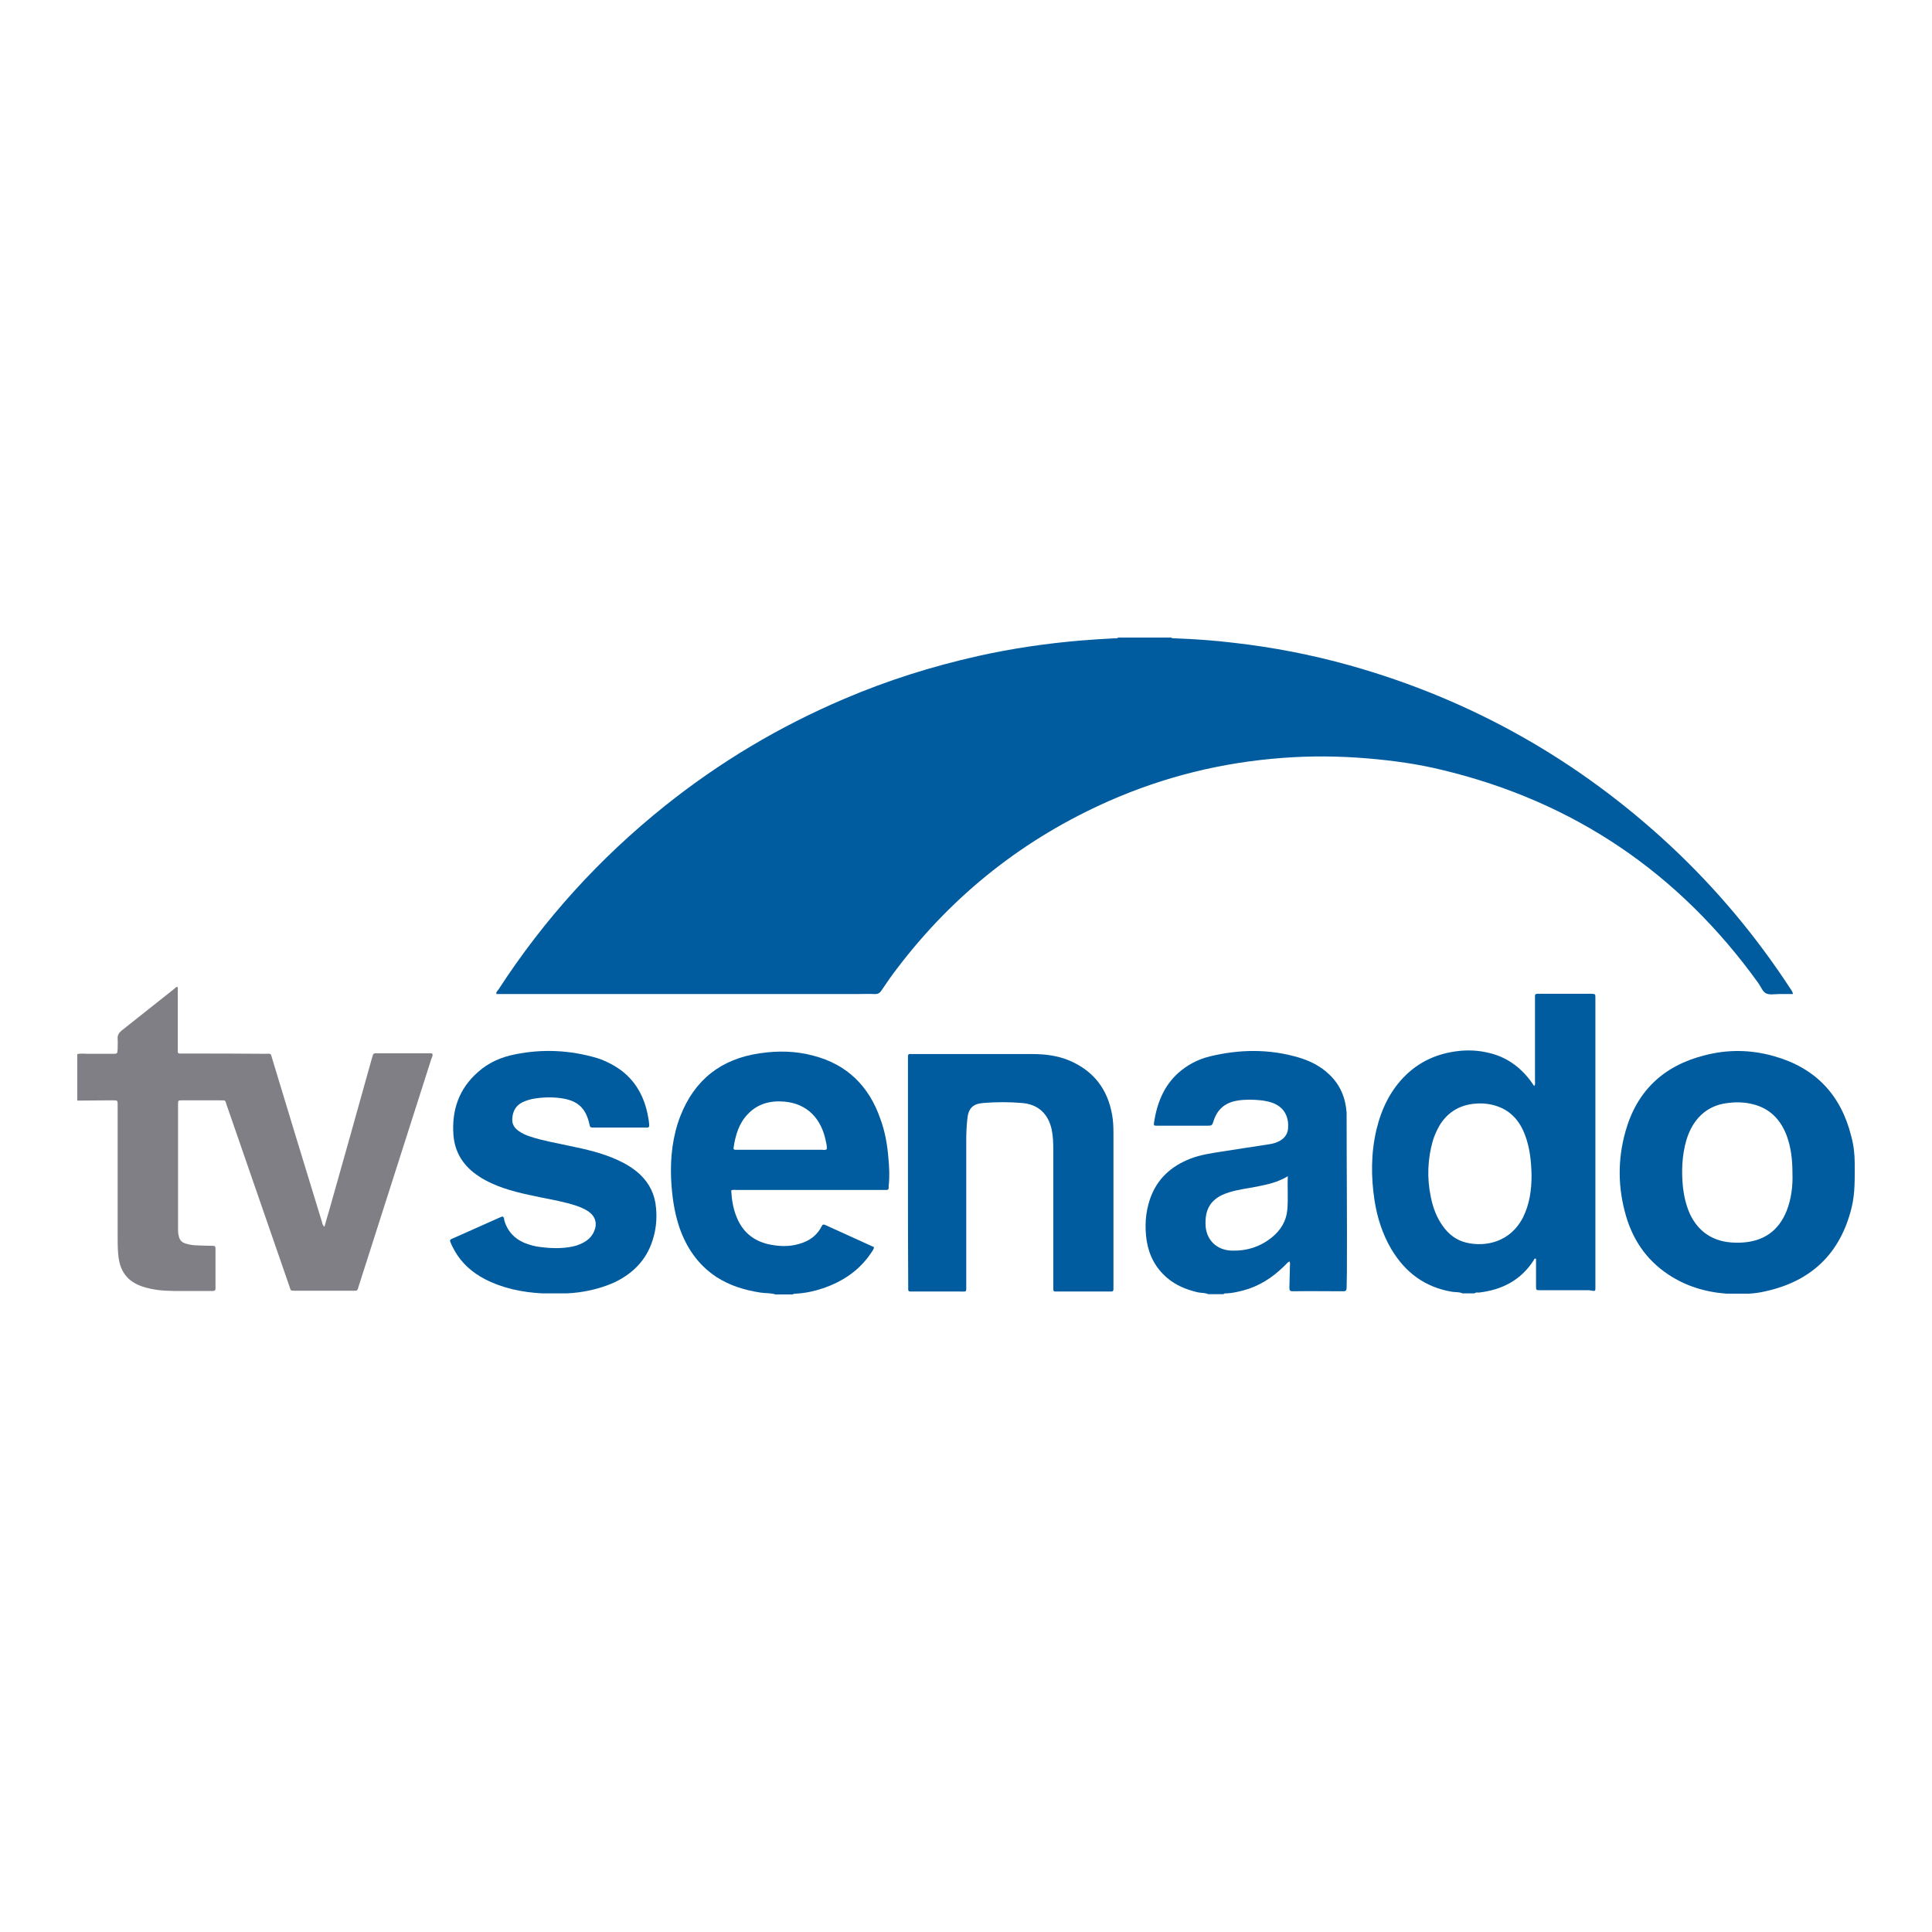
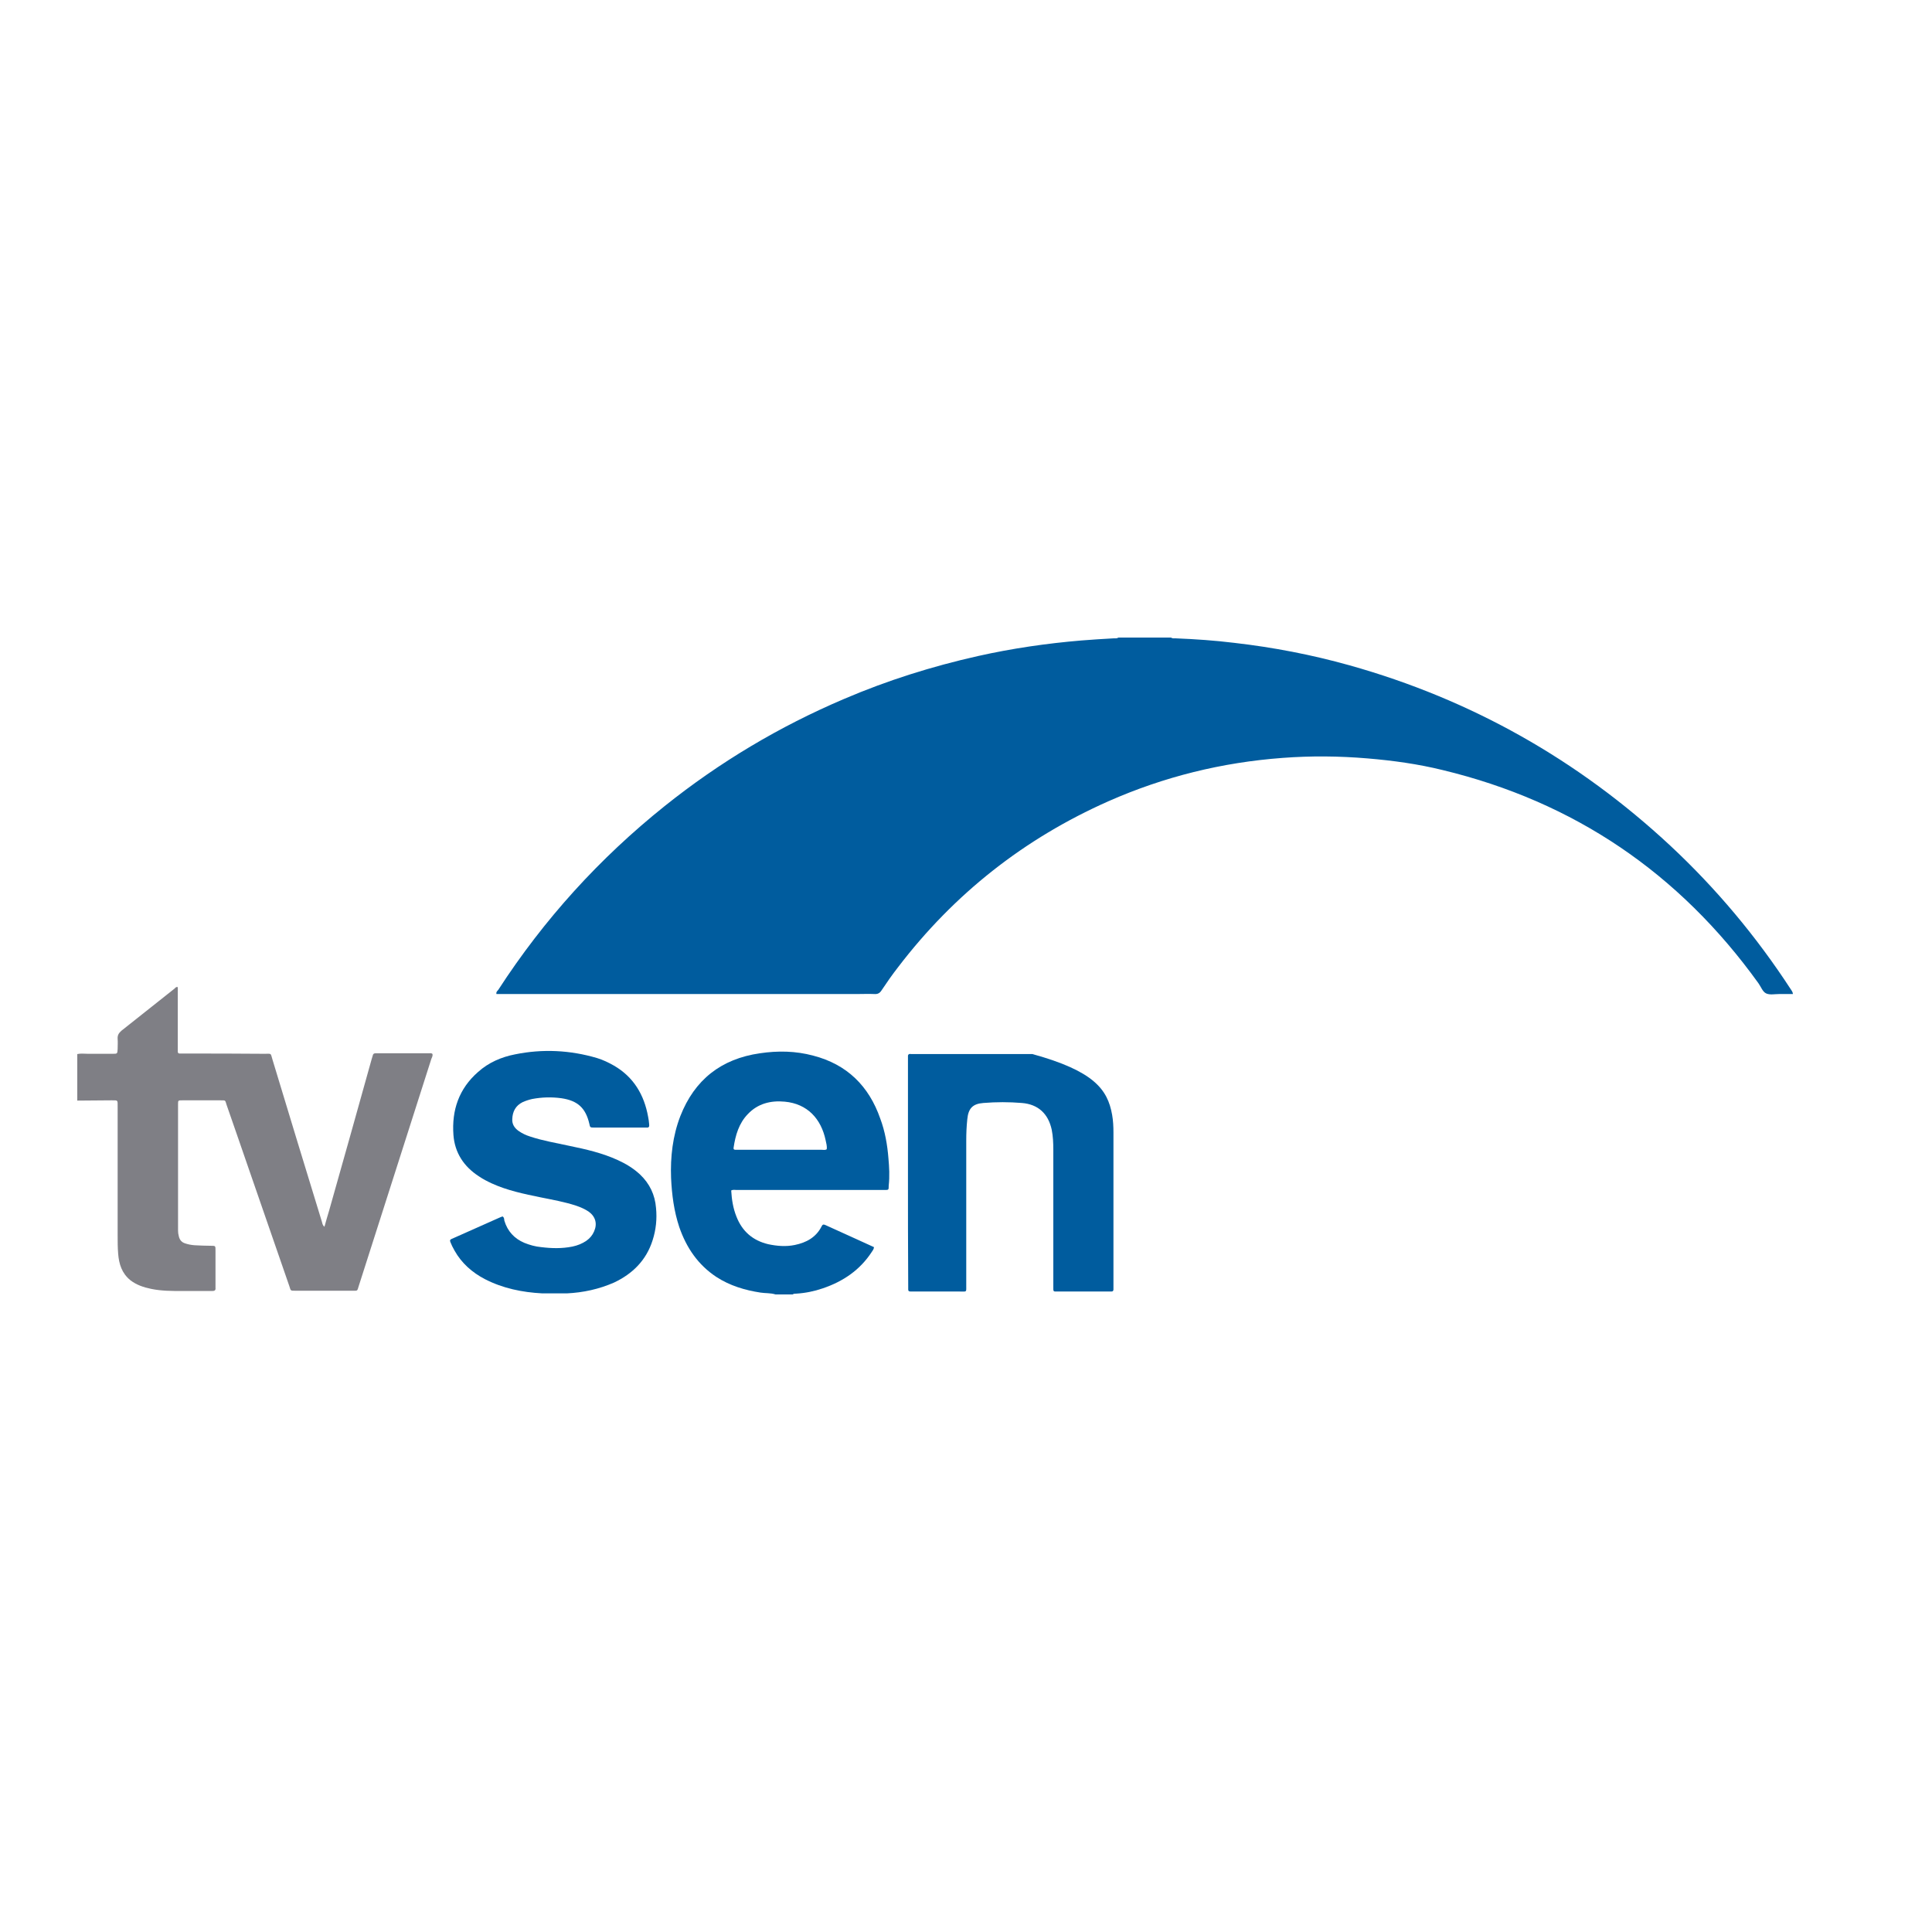
<svg xmlns="http://www.w3.org/2000/svg" width="100" height="100" viewBox="0 0 100 100" fill="none">
  <g clip-path="url(#clip0_840_2925)">
    <path d="M60.608 33C60.69 33.055 60.772 33.041 60.868 33.041C61.878 33.082 62.875 33.15 63.885 33.274C65.906 33.506 67.899 33.89 69.852 34.437C76.146 36.203 81.676 39.324 86.455 43.772C88.83 45.989 90.906 48.467 92.681 51.191C92.722 51.259 92.79 51.328 92.803 51.451C92.558 51.451 92.326 51.451 92.094 51.451C91.862 51.451 91.616 51.506 91.424 51.423C91.234 51.341 91.152 51.081 91.015 50.89C86.919 45.196 81.485 41.5 74.671 39.858C73.388 39.542 72.091 39.365 70.781 39.255C69.32 39.132 67.859 39.118 66.398 39.228C63.257 39.46 60.253 40.2 57.373 41.472C53.017 43.403 49.385 46.263 46.49 50.054C46.19 50.438 45.903 50.849 45.63 51.259C45.535 51.41 45.425 51.464 45.248 51.451C44.961 51.437 44.675 51.451 44.374 51.451C38.257 51.451 32.127 51.451 26.01 51.451C25.9 51.451 25.805 51.451 25.696 51.451C25.669 51.341 25.75 51.287 25.792 51.232C28.153 47.591 31.021 44.429 34.407 41.719C37.247 39.447 40.346 37.599 43.691 36.176C45.931 35.217 48.238 34.492 50.614 33.958C52.389 33.561 54.177 33.301 55.98 33.15C56.526 33.109 57.086 33.068 57.632 33.041C57.714 33.041 57.809 33.055 57.892 33C58.792 33 59.707 33 60.608 33V33Z" fill="#005C9E" />
    <path d="M4 54.558C4.177 54.517 4.368 54.544 4.546 54.544C4.969 54.544 5.406 54.544 5.829 54.544C6.075 54.544 6.075 54.544 6.089 54.298C6.089 54.12 6.103 53.942 6.089 53.778C6.075 53.586 6.144 53.477 6.28 53.354C7.195 52.628 8.11 51.903 9.025 51.177C9.066 51.136 9.106 51.081 9.188 51.081C9.216 51.15 9.202 51.232 9.202 51.3C9.202 52.272 9.202 53.244 9.202 54.229C9.202 54.298 9.202 54.366 9.202 54.435C9.202 54.503 9.243 54.531 9.298 54.531C9.366 54.531 9.434 54.531 9.502 54.531C10.895 54.531 12.288 54.531 13.681 54.544C14.076 54.544 13.995 54.49 14.104 54.846C14.95 57.637 15.797 60.43 16.657 63.222C16.684 63.304 16.684 63.414 16.794 63.496C16.875 63.195 16.957 62.921 17.039 62.647C17.776 60.033 18.514 57.432 19.238 54.818C19.251 54.764 19.279 54.695 19.292 54.64C19.306 54.558 19.347 54.517 19.442 54.517C19.483 54.517 19.511 54.517 19.551 54.517C20.439 54.517 21.327 54.517 22.2 54.517C22.255 54.517 22.323 54.503 22.378 54.544C22.419 54.64 22.351 54.736 22.323 54.818C21.422 57.624 20.535 60.43 19.633 63.236C19.279 64.345 18.924 65.453 18.569 66.562C18.487 66.836 18.514 66.808 18.254 66.808C17.271 66.808 16.288 66.808 15.306 66.808C15.005 66.808 15.06 66.808 14.978 66.575C14.281 64.564 13.585 62.551 12.889 60.539C12.506 59.417 12.11 58.294 11.728 57.186C11.646 56.94 11.701 56.953 11.4 56.953C10.745 56.953 10.09 56.953 9.434 56.953C9.216 56.953 9.216 56.953 9.216 57.172C9.216 59.348 9.216 61.525 9.216 63.701C9.216 63.797 9.229 63.893 9.256 63.989C9.298 64.18 9.407 64.303 9.584 64.358C9.748 64.413 9.899 64.44 10.076 64.454C10.363 64.468 10.636 64.481 10.909 64.481C11.168 64.481 11.154 64.481 11.154 64.755C11.154 65.262 11.154 65.768 11.154 66.288C11.154 66.412 11.154 66.535 11.154 66.657C11.168 66.781 11.114 66.822 10.991 66.822C10.472 66.822 9.939 66.822 9.42 66.822C8.888 66.822 8.356 66.822 7.823 66.712C7.427 66.63 7.059 66.507 6.744 66.261C6.308 65.905 6.157 65.426 6.116 64.892C6.089 64.577 6.089 64.263 6.089 63.947C6.089 61.73 6.089 59.499 6.089 57.282C6.089 56.926 6.116 56.953 5.761 56.953C5.174 56.953 4.587 56.967 4 56.967C4 56.173 4 55.365 4 54.558V54.558Z" fill="#7F7F85" />
-     <path d="M46.996 60.676C46.996 58.747 46.996 56.816 46.996 54.886C46.996 54.832 46.996 54.777 46.996 54.722C46.982 54.599 47.023 54.531 47.16 54.558C47.2 54.558 47.228 54.558 47.269 54.558C49.33 54.558 51.392 54.558 53.44 54.558C54.109 54.558 54.751 54.64 55.365 54.9C56.608 55.434 57.331 56.378 57.564 57.706C57.618 58.007 57.632 58.322 57.632 58.623C57.632 61.279 57.632 63.934 57.632 66.575C57.632 66.63 57.632 66.685 57.632 66.74C57.632 66.822 57.591 66.849 57.523 66.849C57.482 66.849 57.441 66.849 57.386 66.849C56.512 66.849 55.638 66.849 54.764 66.849C54.505 66.849 54.519 66.877 54.519 66.589C54.519 64.221 54.519 61.867 54.519 59.499C54.519 59.157 54.505 58.815 54.437 58.473C54.259 57.651 53.74 57.158 52.894 57.09C52.225 57.035 51.569 57.035 50.9 57.09C50.354 57.131 50.122 57.364 50.068 57.925C50.027 58.294 50.013 58.664 50.013 59.034C50.013 61.525 50.013 64.016 50.013 66.521C50.013 66.904 50.054 66.849 49.672 66.849C48.88 66.849 48.074 66.849 47.282 66.849C46.982 66.849 47.009 66.863 47.009 66.589C46.996 64.605 46.996 62.634 46.996 60.676V60.676Z" fill="#005C9E" />
+     <path d="M46.996 60.676C46.996 58.747 46.996 56.816 46.996 54.886C46.996 54.832 46.996 54.777 46.996 54.722C46.982 54.599 47.023 54.531 47.16 54.558C47.2 54.558 47.228 54.558 47.269 54.558C49.33 54.558 51.392 54.558 53.44 54.558C56.608 55.434 57.331 56.378 57.564 57.706C57.618 58.007 57.632 58.322 57.632 58.623C57.632 61.279 57.632 63.934 57.632 66.575C57.632 66.63 57.632 66.685 57.632 66.74C57.632 66.822 57.591 66.849 57.523 66.849C57.482 66.849 57.441 66.849 57.386 66.849C56.512 66.849 55.638 66.849 54.764 66.849C54.505 66.849 54.519 66.877 54.519 66.589C54.519 64.221 54.519 61.867 54.519 59.499C54.519 59.157 54.505 58.815 54.437 58.473C54.259 57.651 53.74 57.158 52.894 57.09C52.225 57.035 51.569 57.035 50.9 57.09C50.354 57.131 50.122 57.364 50.068 57.925C50.027 58.294 50.013 58.664 50.013 59.034C50.013 61.525 50.013 64.016 50.013 66.521C50.013 66.904 50.054 66.849 49.672 66.849C48.88 66.849 48.074 66.849 47.282 66.849C46.982 66.849 47.009 66.863 47.009 66.589C46.996 64.605 46.996 62.634 46.996 60.676V60.676Z" fill="#005C9E" />
    <path d="M29.341 66.945C28.918 66.945 28.494 66.945 28.071 66.945C27.034 66.891 26.023 66.685 25.095 66.206C24.44 65.864 23.894 65.385 23.525 64.728C23.484 64.646 23.443 64.577 23.402 64.495C23.238 64.126 23.238 64.194 23.566 64.043C24.303 63.715 25.04 63.386 25.778 63.058C25.86 63.017 25.942 62.989 26.01 62.962C26.105 63.017 26.091 63.099 26.105 63.181C26.269 63.729 26.624 64.112 27.143 64.331C27.416 64.44 27.703 64.522 28.003 64.55C28.549 64.618 29.082 64.632 29.628 64.522C29.887 64.468 30.133 64.372 30.352 64.221C30.529 64.098 30.666 63.934 30.748 63.742C30.925 63.346 30.829 62.976 30.474 62.716C30.27 62.579 30.051 62.483 29.805 62.401C29.219 62.209 28.604 62.1 27.989 61.976C27.129 61.799 26.255 61.62 25.45 61.251C25.218 61.142 25 61.032 24.781 60.882C24.003 60.375 23.538 59.663 23.47 58.746C23.375 57.46 23.757 56.351 24.74 55.489C25.286 54.996 25.955 54.709 26.665 54.572C28.085 54.284 29.505 54.353 30.898 54.763C31.212 54.859 31.498 54.996 31.785 55.16C32.795 55.749 33.342 56.666 33.546 57.802C33.574 57.925 33.588 58.062 33.601 58.199C33.615 58.309 33.588 58.377 33.465 58.363C33.424 58.363 33.396 58.363 33.356 58.363C32.495 58.363 31.635 58.363 30.775 58.363C30.543 58.363 30.543 58.363 30.502 58.158C30.311 57.35 29.901 56.967 29.055 56.844C28.549 56.775 28.044 56.789 27.539 56.885C27.361 56.926 27.197 56.981 27.047 57.049C26.692 57.227 26.529 57.528 26.515 57.925C26.501 58.185 26.624 58.377 26.829 58.528C27.02 58.664 27.225 58.76 27.443 58.828C28.099 59.047 28.782 59.157 29.464 59.308C30.325 59.485 31.171 59.677 31.977 60.046C32.4 60.238 32.782 60.471 33.123 60.786C33.628 61.265 33.901 61.84 33.956 62.524C34.011 63.085 33.956 63.647 33.779 64.194C33.451 65.234 32.741 65.932 31.785 66.384C31.007 66.726 30.188 66.904 29.341 66.945V66.945Z" fill="#005C9E" />
-     <path d="M82.577 66.507C82.577 61.593 82.577 56.693 82.577 51.779C82.577 51.738 82.577 51.697 82.577 51.643C82.577 51.451 82.577 51.451 82.372 51.437C81.471 51.437 80.57 51.437 79.669 51.437C79.642 51.437 79.615 51.437 79.587 51.437C79.491 51.437 79.437 51.478 79.451 51.574C79.451 51.629 79.451 51.697 79.451 51.752C79.451 53.148 79.451 54.544 79.451 55.94C79.451 56.022 79.478 56.132 79.409 56.214C79.341 56.118 79.273 56.022 79.218 55.94C78.659 55.201 77.948 54.695 77.034 54.49C76.515 54.366 75.982 54.339 75.436 54.407C74.412 54.531 73.511 54.927 72.774 55.639C71.968 56.419 71.504 57.392 71.244 58.473C70.958 59.691 70.958 60.922 71.149 62.155C71.286 63.03 71.559 63.879 72.009 64.646C72.733 65.864 73.757 66.63 75.163 66.863C75.341 66.891 75.532 66.863 75.696 66.945C75.9 66.945 76.119 66.945 76.323 66.945C76.392 66.876 76.474 66.904 76.542 66.904C77.73 66.767 78.713 66.275 79.382 65.234C79.409 65.193 79.409 65.125 79.505 65.152C79.505 65.618 79.505 66.097 79.505 66.562C79.505 66.781 79.505 66.781 79.724 66.781C80.57 66.781 81.403 66.781 82.249 66.781C82.618 66.836 82.577 66.876 82.577 66.507V66.507ZM78.836 63.003C78.194 64.276 76.911 64.564 75.887 64.317C75.382 64.194 74.986 63.893 74.685 63.468C74.358 63.017 74.166 62.497 74.057 61.949C73.853 60.964 73.893 59.992 74.166 59.034C74.248 58.773 74.358 58.528 74.494 58.281C74.876 57.637 75.436 57.255 76.174 57.145C76.569 57.09 76.966 57.104 77.347 57.213C78.14 57.432 78.631 57.966 78.918 58.705C79.191 59.403 79.259 60.129 79.273 60.84C79.273 61.62 79.164 62.332 78.836 63.003V63.003Z" fill="#005C9E" />
-     <path d="M69.701 57.829C69.701 57.747 69.701 57.665 69.701 57.597C69.647 56.83 69.374 56.159 68.814 55.626C68.35 55.174 67.79 54.9 67.176 54.722C65.66 54.284 64.131 54.311 62.615 54.681C62.001 54.832 61.455 55.119 60.977 55.544C60.226 56.228 59.885 57.118 59.734 58.089C59.707 58.267 59.721 58.267 59.925 58.267C60.772 58.267 61.605 58.267 62.452 58.267C62.725 58.267 62.738 58.267 62.82 58.007C63.011 57.405 63.434 57.063 64.049 56.967C64.458 56.899 64.868 56.912 65.278 56.953C65.496 56.981 65.715 57.022 65.919 57.104C66.52 57.35 66.711 57.87 66.671 58.391C66.657 58.678 66.507 58.897 66.247 59.047C66.07 59.143 65.892 59.198 65.701 59.225C64.868 59.348 64.035 59.485 63.216 59.609C62.684 59.691 62.137 59.773 61.632 59.965C60.608 60.361 59.871 61.032 59.516 62.086C59.284 62.784 59.243 63.496 59.352 64.221C59.475 64.988 59.816 65.631 60.404 66.138C60.867 66.534 61.414 66.754 62.001 66.891C62.178 66.931 62.37 66.904 62.534 66.986C62.793 66.986 63.053 66.986 63.325 66.986C63.38 66.931 63.434 66.945 63.503 66.945C63.789 66.931 64.076 66.863 64.35 66.794C65.168 66.575 65.851 66.138 66.452 65.549C66.547 65.467 66.616 65.357 66.739 65.289C66.793 65.385 66.766 65.467 66.766 65.535C66.753 65.905 66.753 66.275 66.739 66.644C66.739 66.767 66.753 66.836 66.903 66.836C67.777 66.822 68.65 66.836 69.524 66.836C69.674 66.836 69.701 66.781 69.701 66.644C69.701 66.384 69.715 66.124 69.715 65.85C69.729 63.181 69.701 60.512 69.701 57.829V57.829ZM66.629 62.634C66.575 63.209 66.288 63.674 65.837 64.043C65.21 64.55 64.486 64.769 63.68 64.728C62.916 64.673 62.41 64.126 62.397 63.359C62.383 62.866 62.492 62.414 62.889 62.086C63.093 61.908 63.352 61.799 63.612 61.717C64.09 61.566 64.582 61.511 65.073 61.415C65.606 61.306 66.138 61.196 66.657 60.882C66.629 61.484 66.684 62.059 66.629 62.634V62.634Z" fill="#005C9E" />
    <path d="M45.985 59.951C45.93 59.253 45.808 58.555 45.562 57.898C44.975 56.214 43.841 55.092 42.094 54.64C41.179 54.394 40.264 54.38 39.336 54.517C37.329 54.804 35.95 55.886 35.212 57.774C34.817 58.801 34.694 59.883 34.735 60.977C34.775 61.84 34.885 62.688 35.158 63.51C35.526 64.577 36.127 65.467 37.083 66.097C37.779 66.548 38.557 66.781 39.363 66.904C39.623 66.945 39.882 66.918 40.141 67C40.442 67 40.742 67 41.029 67C41.084 66.959 41.138 66.959 41.206 66.959C41.684 66.931 42.148 66.836 42.585 66.685C43.637 66.329 44.511 65.74 45.125 64.796C45.166 64.728 45.234 64.659 45.234 64.55C44.934 64.413 44.633 64.276 44.333 64.139C43.801 63.893 43.268 63.66 42.735 63.414C42.64 63.373 42.585 63.359 42.531 63.468C42.244 64.043 41.739 64.317 41.138 64.44C40.674 64.536 40.21 64.495 39.759 64.399C38.967 64.208 38.421 63.742 38.12 62.976C37.943 62.538 37.875 62.086 37.847 61.62C37.943 61.566 38.039 61.593 38.134 61.593C40.21 61.593 42.285 61.593 44.36 61.593C44.838 61.593 45.302 61.593 45.781 61.593C45.999 61.593 45.999 61.593 45.999 61.374C46.054 60.868 46.026 60.416 45.985 59.951V59.951ZM42.79 59.485C42.708 59.54 42.613 59.513 42.531 59.513C41.097 59.513 39.663 59.513 38.23 59.513C38.175 59.513 38.12 59.513 38.066 59.513C37.984 59.513 37.957 59.472 37.971 59.403C38.066 58.76 38.244 58.144 38.708 57.665C39.226 57.118 39.896 56.953 40.619 57.022C41.793 57.131 42.503 57.911 42.735 59.02C42.763 59.171 42.817 59.321 42.79 59.485V59.485Z" fill="#005C9E" />
-     <path d="M95.999 60.197C95.999 59.732 95.944 59.266 95.821 58.815C95.288 56.666 93.964 55.27 91.821 54.667C90.619 54.325 89.418 54.311 88.216 54.627C86.113 55.16 84.721 56.461 84.133 58.568C83.724 60.02 83.738 61.484 84.161 62.935C84.53 64.194 85.226 65.207 86.318 65.946C87.233 66.562 88.257 66.877 89.349 66.959C89.745 66.959 90.127 66.959 90.524 66.959C90.81 66.945 91.097 66.904 91.384 66.836C93.746 66.316 95.248 64.892 95.835 62.524C96.026 61.757 95.999 60.977 95.999 60.197V60.197ZM92.476 62.674C92.053 63.729 91.261 64.263 90.127 64.317C89.8 64.331 89.458 64.317 89.131 64.235C88.353 64.043 87.806 63.551 87.465 62.825C87.274 62.387 87.165 61.936 87.11 61.456C87.028 60.635 87.055 59.814 87.288 59.006C87.465 58.431 87.752 57.925 88.23 57.555C88.558 57.309 88.939 57.158 89.336 57.104C89.8 57.035 90.278 57.035 90.742 57.158C91.616 57.377 92.162 57.953 92.476 58.773C92.708 59.403 92.776 60.046 92.776 60.69C92.803 61.388 92.722 62.045 92.476 62.674V62.674Z" fill="#005C9E" />
  </g>
  <defs>
    <clipPath id="clip0_840_2925">
      <rect width="92" height="34" fill="white" transform="translate(4 33)" />
    </clipPath>
  </defs>
</svg>